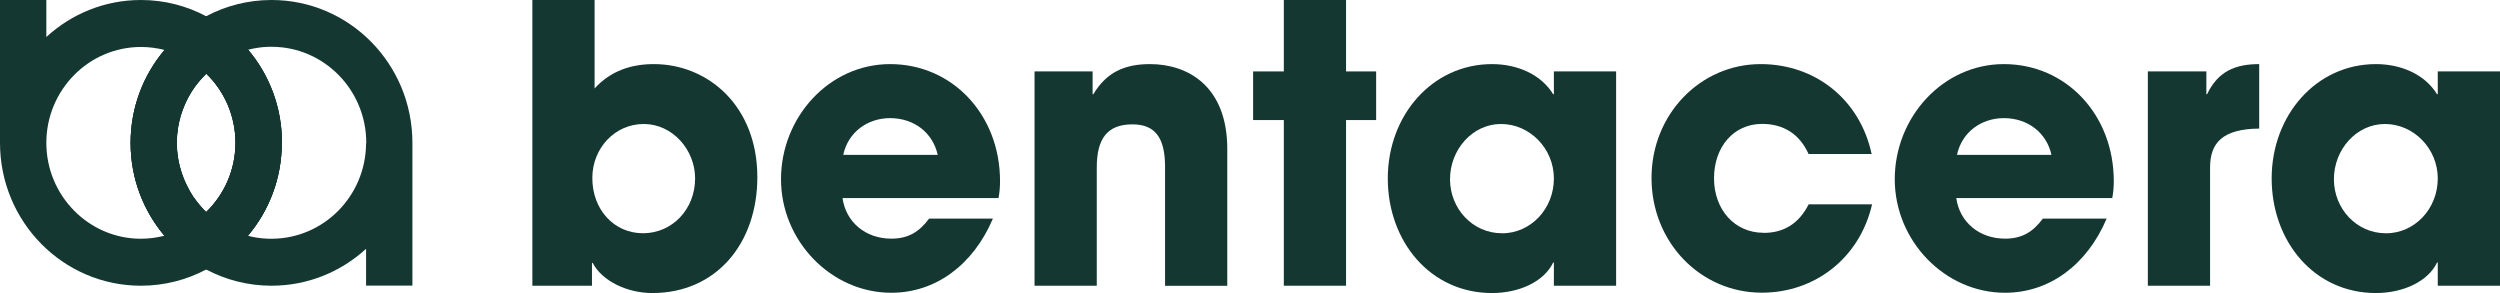
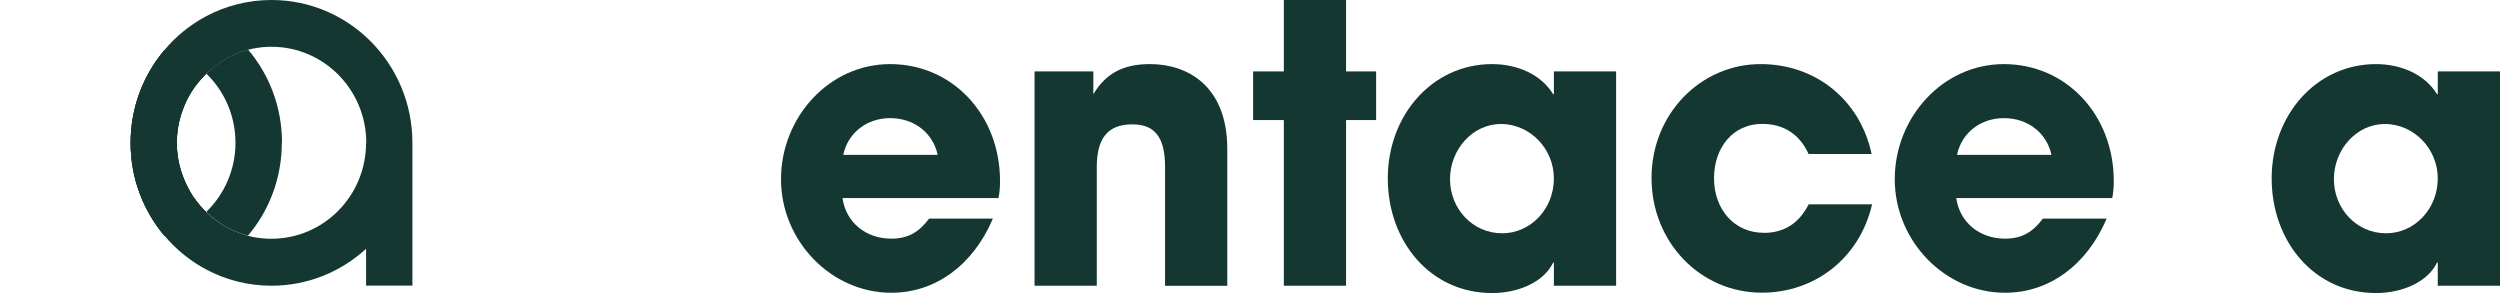
<svg xmlns="http://www.w3.org/2000/svg" width="273" height="32" viewBox="0 0 273 32" fill="none">
  <g clip-path="url(#clip0_4740_1564)">
-     <path d="M70.215 25.47C67.059 25.47 64.682 22.9 64.682 19.44C64.682 16.19 67.138 13.54 70.294 13.54C73.45 13.54 75.906 16.37 75.906 19.48C75.906 22.85 73.411 25.47 70.215 25.47ZM71.399 7C69.022 7 66.734 7.68 64.929 9.66V0H58.133V31.2H64.643V28.71H64.722C65.747 30.69 68.489 32 71.231 32C78.234 32 82.702 26.56 82.702 19.35C82.702 11.55 77.297 7 71.399 7Z" fill="#143732" />
    <path d="M92.082 16.91C92.614 14.42 94.745 12.9 97.201 12.9C99.824 12.9 101.866 14.5 102.398 16.91H92.082ZM97.201 7C90.523 7 85.286 12.82 85.286 19.57C85.286 26.32 90.77 31.97 97.329 31.97C102.122 31.97 106.255 28.98 108.425 23.87H101.461C100.357 25.35 99.163 26.06 97.329 26.06C94.547 26.06 92.377 24.29 92.003 21.63H109.036C109.155 21 109.204 20.45 109.204 19.78C109.204 12.53 104.006 7 97.201 7Z" fill="#143732" />
-     <path d="M125.577 7C122.835 7 120.823 7.88 119.393 10.29H119.314V7.8H112.972V31.2H119.767V18.3C119.767 15.14 120.911 13.58 123.663 13.58C126.159 13.58 127.224 15.06 127.224 18.22V31.21H134.019V16.28C134.019 9.37 129.68 7 125.587 7" fill="#143732" />
+     <path d="M125.577 7C122.835 7 120.823 7.88 119.393 10.29V7.8H112.972V31.2H119.767V18.3C119.767 15.14 120.911 13.58 123.663 13.58C126.159 13.58 127.224 15.06 127.224 18.22V31.21H134.019V16.28C134.019 9.37 129.68 7 125.587 7" fill="#143732" />
    <path d="M146.989 0H140.194V7.8H136.84V13.11H140.194V31.2H146.989V13.11H150.274V7.8H146.989V0Z" fill="#143732" />
    <path d="M163.993 25.47C160.837 25.47 158.342 22.81 158.342 19.57C158.342 16.33 160.798 13.54 163.914 13.54C167.031 13.54 169.684 16.2 169.684 19.49C169.684 22.78 167.189 25.48 163.993 25.48M169.684 10.29H169.605C168.294 8.14 165.71 7 162.928 7C156.419 7 151.546 12.57 151.546 19.48C151.546 26.39 156.211 32 162.928 32C165.917 32 168.619 30.74 169.605 28.67H169.684V31.2H176.48V7.8H169.684V10.29Z" fill="#143732" />
    <path d="M192.576 25.42C189.42 25.42 187.171 22.89 187.171 19.47C187.171 16.05 189.302 13.53 192.419 13.53C194.756 13.53 196.512 14.63 197.498 16.82H204.382C203.11 10.87 198.238 7 192.261 7C185.712 7 180.346 12.44 180.346 19.44C180.346 26.44 185.672 31.96 192.389 31.96C198.208 31.96 203.081 28.17 204.432 22.31H197.508C196.482 24.33 194.884 25.43 192.596 25.43" fill="#143732" />
    <path d="M213.703 16.91C214.236 14.42 216.366 12.9 218.822 12.9C221.446 12.9 223.487 14.5 224.02 16.91H213.703ZM218.822 7C212.145 7 206.907 12.82 206.907 19.57C206.907 26.32 212.391 31.97 218.95 31.97C223.744 31.97 227.876 28.98 230.046 23.87H223.083C221.978 25.35 220.785 26.06 218.95 26.06C216.169 26.06 213.999 24.29 213.624 21.63H230.658C230.776 21 230.825 20.45 230.825 19.78C230.825 12.53 225.628 7 218.822 7Z" fill="#143732" />
-     <path d="M241.014 10.29H240.935V7.8H234.544V31.2H241.34V18.3C241.34 15.64 242.651 14.08 246.705 14.04V7C244.082 7 242.198 7.8 241.014 10.29Z" fill="#143732" />
    <path d="M260.513 25.47C257.357 25.47 254.862 22.81 254.862 19.57C254.862 16.33 257.318 13.54 260.434 13.54C263.551 13.54 266.204 16.2 266.204 19.49C266.204 22.78 263.709 25.48 260.513 25.48M266.204 7.8V10.29H266.125C264.814 8.14 262.23 7 259.448 7C252.939 7 248.066 12.57 248.066 19.48C248.066 26.39 252.731 32 259.448 32C262.437 32 265.139 30.73 266.125 28.67H266.204V31.2H273V7.8H266.204Z" fill="#143732" />
    <path d="M21.176 21.58C21.57 22.15 22.024 22.69 22.517 23.17C21.255 24.39 19.697 25.3 17.961 25.75C15.653 23.02 14.262 19.48 14.262 15.61C14.262 11.74 15.653 8.2 17.961 5.47C19.697 5.92 21.265 6.82 22.517 8.05C22.458 8.11 22.389 8.17 22.34 8.23C22.281 8.29 22.221 8.35 22.162 8.41C22.103 8.47 22.044 8.54 21.985 8.6C21.916 8.67 21.857 8.75 21.797 8.82C21.748 8.88 21.699 8.93 21.649 8.99C21.561 9.1 21.462 9.22 21.373 9.35C21.334 9.41 21.285 9.46 21.245 9.52C20.989 9.87 20.762 10.25 20.555 10.63C20.515 10.7 20.476 10.77 20.446 10.84C20.416 10.91 20.377 10.97 20.348 11.04C20.348 11.06 20.328 11.08 20.318 11.1C20.288 11.17 20.259 11.23 20.229 11.3C20.19 11.38 20.15 11.46 20.121 11.55C20.091 11.62 20.061 11.7 20.032 11.77C20.002 11.85 19.973 11.93 19.943 12.01C19.913 12.09 19.884 12.17 19.854 12.25C19.825 12.33 19.805 12.41 19.775 12.49C19.756 12.55 19.736 12.62 19.716 12.68C19.697 12.76 19.677 12.83 19.657 12.91C19.637 13 19.608 13.08 19.588 13.17C19.568 13.26 19.549 13.34 19.529 13.43C19.519 13.49 19.499 13.56 19.489 13.62C19.43 13.91 19.391 14.2 19.361 14.5C19.351 14.59 19.341 14.68 19.332 14.77C19.332 14.88 19.312 14.99 19.312 15.11C19.312 15.27 19.302 15.43 19.302 15.6C19.302 15.77 19.302 15.93 19.312 16.09C19.312 16.2 19.322 16.32 19.332 16.43C19.332 16.52 19.341 16.61 19.361 16.7C19.391 16.99 19.43 17.29 19.489 17.58C19.499 17.64 19.519 17.71 19.529 17.77C19.549 17.86 19.568 17.94 19.588 18.03C19.608 18.12 19.628 18.2 19.657 18.29C19.677 18.37 19.697 18.45 19.726 18.53C19.746 18.59 19.766 18.66 19.775 18.72C19.805 18.8 19.825 18.88 19.854 18.97C19.884 19.05 19.913 19.13 19.943 19.21C19.973 19.29 20.002 19.37 20.032 19.45C20.061 19.52 20.081 19.58 20.111 19.65C20.269 20.02 20.436 20.38 20.634 20.73C20.673 20.79 20.712 20.86 20.742 20.93C20.831 21.09 20.929 21.24 21.028 21.4C21.067 21.47 21.117 21.53 21.156 21.6" fill="#143732" />
    <path d="M21.176 21.58C21.57 22.15 22.024 22.69 22.517 23.17C21.255 24.39 19.697 25.3 17.961 25.75C15.653 23.02 14.262 19.48 14.262 15.61C14.262 11.74 15.653 8.2 17.961 5.47C19.697 5.92 21.265 6.82 22.517 8.05C22.458 8.11 22.389 8.17 22.34 8.23C22.281 8.29 22.221 8.35 22.162 8.41C22.103 8.47 22.044 8.54 21.985 8.6C21.916 8.67 21.857 8.75 21.797 8.82C21.748 8.88 21.699 8.93 21.649 8.99C21.561 9.1 21.462 9.22 21.373 9.35C21.334 9.41 21.285 9.46 21.245 9.52C20.989 9.87 20.762 10.25 20.555 10.63C20.515 10.7 20.476 10.77 20.446 10.84C20.416 10.91 20.377 10.97 20.348 11.04C20.348 11.06 20.328 11.08 20.318 11.1C20.288 11.17 20.259 11.23 20.229 11.3C20.19 11.38 20.15 11.46 20.121 11.55C20.091 11.62 20.061 11.7 20.032 11.77C20.002 11.85 19.973 11.93 19.943 12.01C19.913 12.09 19.884 12.17 19.854 12.25C19.825 12.33 19.805 12.41 19.775 12.49C19.756 12.55 19.736 12.62 19.716 12.68C19.697 12.76 19.677 12.83 19.657 12.91C19.637 13 19.608 13.08 19.588 13.17C19.568 13.26 19.549 13.34 19.529 13.43C19.519 13.49 19.499 13.56 19.489 13.62C19.43 13.91 19.391 14.2 19.361 14.5C19.351 14.59 19.341 14.68 19.332 14.77C19.332 14.88 19.312 14.99 19.312 15.11C19.312 15.27 19.302 15.43 19.302 15.6C19.302 15.77 19.302 15.93 19.312 16.09C19.312 16.2 19.322 16.32 19.332 16.43C19.332 16.52 19.341 16.61 19.361 16.7C19.391 16.99 19.43 17.29 19.489 17.58C19.499 17.64 19.519 17.71 19.529 17.77C19.549 17.86 19.568 17.94 19.588 18.03C19.608 18.12 19.628 18.2 19.657 18.29C19.677 18.37 19.697 18.45 19.726 18.53C19.746 18.59 19.766 18.66 19.775 18.72C19.805 18.8 19.825 18.88 19.854 18.97C19.884 19.05 19.913 19.13 19.943 19.21C19.973 19.29 20.002 19.37 20.032 19.45C20.061 19.52 20.081 19.58 20.111 19.65C20.269 20.02 20.436 20.38 20.634 20.73C20.673 20.79 20.712 20.86 20.742 20.93C20.831 21.09 20.929 21.24 21.028 21.4C21.067 21.47 21.117 21.53 21.156 21.6" fill="#143732" />
    <path d="M30.773 15.6C30.773 19.47 29.382 23.01 27.074 25.74C26.896 25.69 26.719 25.64 26.541 25.58C26.482 25.56 26.423 25.54 26.364 25.52C26.167 25.45 25.969 25.38 25.782 25.3C25.693 25.26 25.605 25.22 25.506 25.18C25.506 25.18 25.496 25.18 25.486 25.18C25.387 25.14 25.289 25.09 25.2 25.04C25.111 25 25.032 24.96 24.953 24.91C24.934 24.91 24.924 24.89 24.904 24.89C24.806 24.84 24.707 24.79 24.618 24.73C24.52 24.68 24.431 24.62 24.332 24.56C24.233 24.5 24.135 24.44 24.036 24.37C23.948 24.31 23.869 24.26 23.78 24.19C23.691 24.13 23.602 24.06 23.514 24C23.158 23.74 22.833 23.45 22.517 23.15C24.48 21.24 25.713 18.56 25.713 15.59C25.713 12.62 24.49 9.93 22.517 8.03C22.853 7.71 23.208 7.41 23.573 7.13C23.642 7.08 23.711 7.03 23.78 6.98C23.859 6.92 23.948 6.86 24.036 6.8C24.135 6.74 24.233 6.67 24.332 6.61C24.431 6.55 24.52 6.5 24.618 6.44C24.717 6.39 24.806 6.33 24.904 6.28C24.914 6.28 24.934 6.26 24.953 6.26C25.032 6.22 25.121 6.17 25.2 6.13C25.269 6.1 25.348 6.06 25.417 6.03C25.486 6 25.565 5.96 25.634 5.93C25.713 5.9 25.792 5.86 25.871 5.83C26.029 5.77 26.177 5.71 26.334 5.65C26.334 5.65 26.344 5.65 26.354 5.65C26.423 5.63 26.492 5.61 26.561 5.58C26.739 5.52 26.916 5.47 27.094 5.42C29.402 8.15 30.793 11.69 30.793 15.56" fill="#143732" />
-     <path d="M30.773 15.6C30.773 19.47 29.382 23.01 27.074 25.74C26.896 25.69 26.719 25.64 26.541 25.58C26.482 25.56 26.423 25.54 26.364 25.52C26.167 25.45 25.969 25.38 25.782 25.3C25.693 25.26 25.605 25.22 25.506 25.18C25.506 25.18 25.496 25.18 25.486 25.18C25.387 25.14 25.289 25.09 25.2 25.04C25.111 25 25.032 24.96 24.953 24.91C24.934 24.91 24.924 24.89 24.904 24.89C24.806 24.84 24.707 24.79 24.618 24.73C24.52 24.68 24.431 24.62 24.332 24.56C24.233 24.5 24.135 24.44 24.036 24.37C23.948 24.31 23.869 24.26 23.78 24.19C23.691 24.13 23.602 24.06 23.514 24C23.158 23.74 22.833 23.45 22.517 23.15C24.48 21.24 25.713 18.56 25.713 15.59C25.713 12.62 24.49 9.93 22.517 8.03C22.853 7.71 23.208 7.41 23.573 7.13C23.642 7.08 23.711 7.03 23.78 6.98C23.859 6.92 23.948 6.86 24.036 6.8C24.135 6.74 24.233 6.67 24.332 6.61C24.431 6.55 24.52 6.5 24.618 6.44C24.717 6.39 24.806 6.33 24.904 6.28C24.914 6.28 24.934 6.26 24.953 6.26C25.032 6.22 25.121 6.17 25.2 6.13C25.269 6.1 25.348 6.06 25.417 6.03C25.486 6 25.565 5.96 25.634 5.93C25.713 5.9 25.792 5.86 25.871 5.83C26.029 5.77 26.177 5.71 26.334 5.65C26.334 5.65 26.344 5.65 26.354 5.65C26.423 5.63 26.492 5.61 26.561 5.58C26.739 5.52 26.916 5.47 27.094 5.42C29.402 8.15 30.793 11.69 30.793 15.56" fill="#143732" />
-     <path d="M17.961 25.74C17.142 25.95 16.274 26.07 15.386 26.07C9.695 26.07 5.06 21.37 5.06 15.6C5.06 9.83 9.695 5.13 15.386 5.13C16.274 5.13 17.142 5.24 17.961 5.46C19.697 5.91 21.265 6.82 22.517 8.04C24.48 9.95 25.713 12.63 25.713 15.6C25.713 18.57 24.49 21.25 22.517 23.16C21.255 24.38 19.697 25.29 17.961 25.74ZM27.084 5.46C25.812 3.96 24.263 2.7 22.527 1.78C20.387 0.64 17.961 0 15.386 0C11.412 0 7.792 1.53 5.06 4.04V0H0V15.6C0 24.22 6.894 31.2 15.386 31.2C17.961 31.2 20.387 30.56 22.517 29.43C24.263 28.5 25.812 27.25 27.074 25.74C29.382 23.01 30.773 19.47 30.773 15.6C30.773 11.73 29.382 8.18 27.074 5.46" fill="#143732" />
    <path d="M39.975 15.66C39.945 21.41 35.33 26.07 29.648 26.07C29.54 26.07 29.441 26.07 29.333 26.07C28.869 26.06 28.416 26.01 27.982 25.94C27.893 25.93 27.804 25.91 27.725 25.89C27.715 25.89 27.705 25.89 27.686 25.89C27.607 25.88 27.528 25.86 27.459 25.84C27.331 25.81 27.212 25.78 27.084 25.75C26.906 25.7 26.729 25.65 26.551 25.59C26.492 25.57 26.433 25.55 26.374 25.53C26.177 25.46 25.979 25.39 25.792 25.31C25.703 25.27 25.614 25.23 25.516 25.19C25.516 25.19 25.506 25.19 25.496 25.18C25.397 25.14 25.299 25.09 25.21 25.05C25.121 25.01 25.042 24.97 24.953 24.92C24.934 24.92 24.924 24.9 24.914 24.9C24.815 24.85 24.717 24.8 24.628 24.74C24.529 24.69 24.441 24.63 24.342 24.57C24.243 24.51 24.145 24.45 24.046 24.38C23.957 24.32 23.878 24.27 23.79 24.21C23.701 24.15 23.612 24.08 23.523 24.02C23.178 23.76 22.843 23.47 22.527 23.17C22.034 22.69 21.58 22.16 21.186 21.58C21.146 21.52 21.097 21.45 21.058 21.38C20.959 21.23 20.86 21.07 20.772 20.91C20.732 20.84 20.693 20.78 20.663 20.71C20.466 20.36 20.298 20 20.14 19.63C20.111 19.56 20.091 19.5 20.061 19.43C20.032 19.35 20.002 19.27 19.973 19.19C19.943 19.11 19.913 19.03 19.884 18.95C19.854 18.87 19.835 18.79 19.805 18.71C19.785 18.65 19.766 18.58 19.746 18.52C19.726 18.44 19.697 18.36 19.677 18.28C19.657 18.2 19.628 18.11 19.608 18.02C19.588 17.93 19.568 17.84 19.549 17.76C19.539 17.7 19.519 17.63 19.509 17.57C19.45 17.28 19.41 16.99 19.381 16.69C19.371 16.6 19.361 16.51 19.351 16.42C19.351 16.31 19.332 16.2 19.332 16.08C19.332 15.92 19.322 15.76 19.322 15.59C19.322 15.42 19.322 15.26 19.332 15.1C19.332 14.99 19.341 14.87 19.351 14.76C19.351 14.67 19.361 14.58 19.381 14.49C19.41 14.2 19.45 13.9 19.509 13.61C19.519 13.54 19.539 13.48 19.549 13.42C19.568 13.33 19.588 13.24 19.608 13.16C19.628 13.07 19.647 12.99 19.677 12.9C19.697 12.82 19.716 12.75 19.736 12.67C19.756 12.6 19.775 12.54 19.795 12.48C19.825 12.4 19.845 12.32 19.874 12.24C19.904 12.16 19.933 12.08 19.963 12C19.992 11.92 20.022 11.84 20.052 11.76C20.081 11.69 20.111 11.61 20.14 11.54C20.17 11.45 20.209 11.37 20.249 11.29C20.278 11.22 20.308 11.16 20.338 11.09C20.338 11.07 20.357 11.05 20.367 11.03C20.397 10.96 20.426 10.9 20.466 10.83C20.505 10.76 20.535 10.69 20.574 10.62C20.782 10.23 21.008 9.86 21.265 9.51C21.304 9.45 21.344 9.39 21.393 9.34C21.482 9.22 21.57 9.1 21.669 8.99C21.718 8.93 21.768 8.87 21.817 8.82C21.876 8.75 21.935 8.67 22.005 8.6C22.064 8.53 22.123 8.47 22.182 8.41C22.241 8.35 22.3 8.29 22.36 8.22C22.389 8.19 22.419 8.16 22.448 8.13C22.478 8.1 22.508 8.07 22.537 8.04C22.872 7.72 23.227 7.42 23.592 7.14C23.662 7.09 23.73 7.04 23.8 6.99C23.878 6.93 23.967 6.87 24.056 6.81C24.155 6.75 24.253 6.68 24.352 6.62C24.441 6.56 24.539 6.51 24.638 6.45C24.736 6.4 24.825 6.34 24.924 6.29C24.934 6.29 24.953 6.27 24.963 6.27C25.042 6.23 25.131 6.18 25.22 6.14C25.289 6.11 25.358 6.07 25.437 6.04C25.506 6.01 25.585 5.97 25.654 5.94C25.733 5.91 25.812 5.87 25.881 5.84C26.038 5.78 26.186 5.72 26.344 5.66C26.344 5.66 26.354 5.66 26.364 5.66C26.433 5.64 26.502 5.61 26.571 5.59C26.749 5.53 26.916 5.48 27.104 5.43C27.232 5.4 27.35 5.37 27.479 5.34C27.557 5.32 27.626 5.31 27.705 5.29C27.715 5.29 27.725 5.29 27.745 5.29C27.834 5.27 27.913 5.26 28.001 5.24C28.445 5.16 28.899 5.12 29.352 5.11C29.461 5.11 29.56 5.11 29.668 5.11C35.359 5.11 39.995 9.81 39.995 15.58V15.63L39.975 15.66ZM29.648 0C27.074 0 24.648 0.64 22.517 1.77C20.772 2.7 19.223 3.95 17.961 5.46C15.653 8.19 14.262 11.73 14.262 15.6C14.262 19.47 15.653 23.01 17.961 25.74C19.223 27.24 20.772 28.5 22.517 29.43C24.648 30.56 27.074 31.2 29.648 31.2C33.623 31.2 37.243 29.67 39.975 27.17V31.19H45.035V15.6C45.035 6.98 38.15 0 29.648 0Z" fill="#143732" />
  </g>
  <defs>
    <clipPath id="clip0_4740_1564">
      <rect width="273" height="32" fill="white" />
    </clipPath>
  </defs>
</svg>